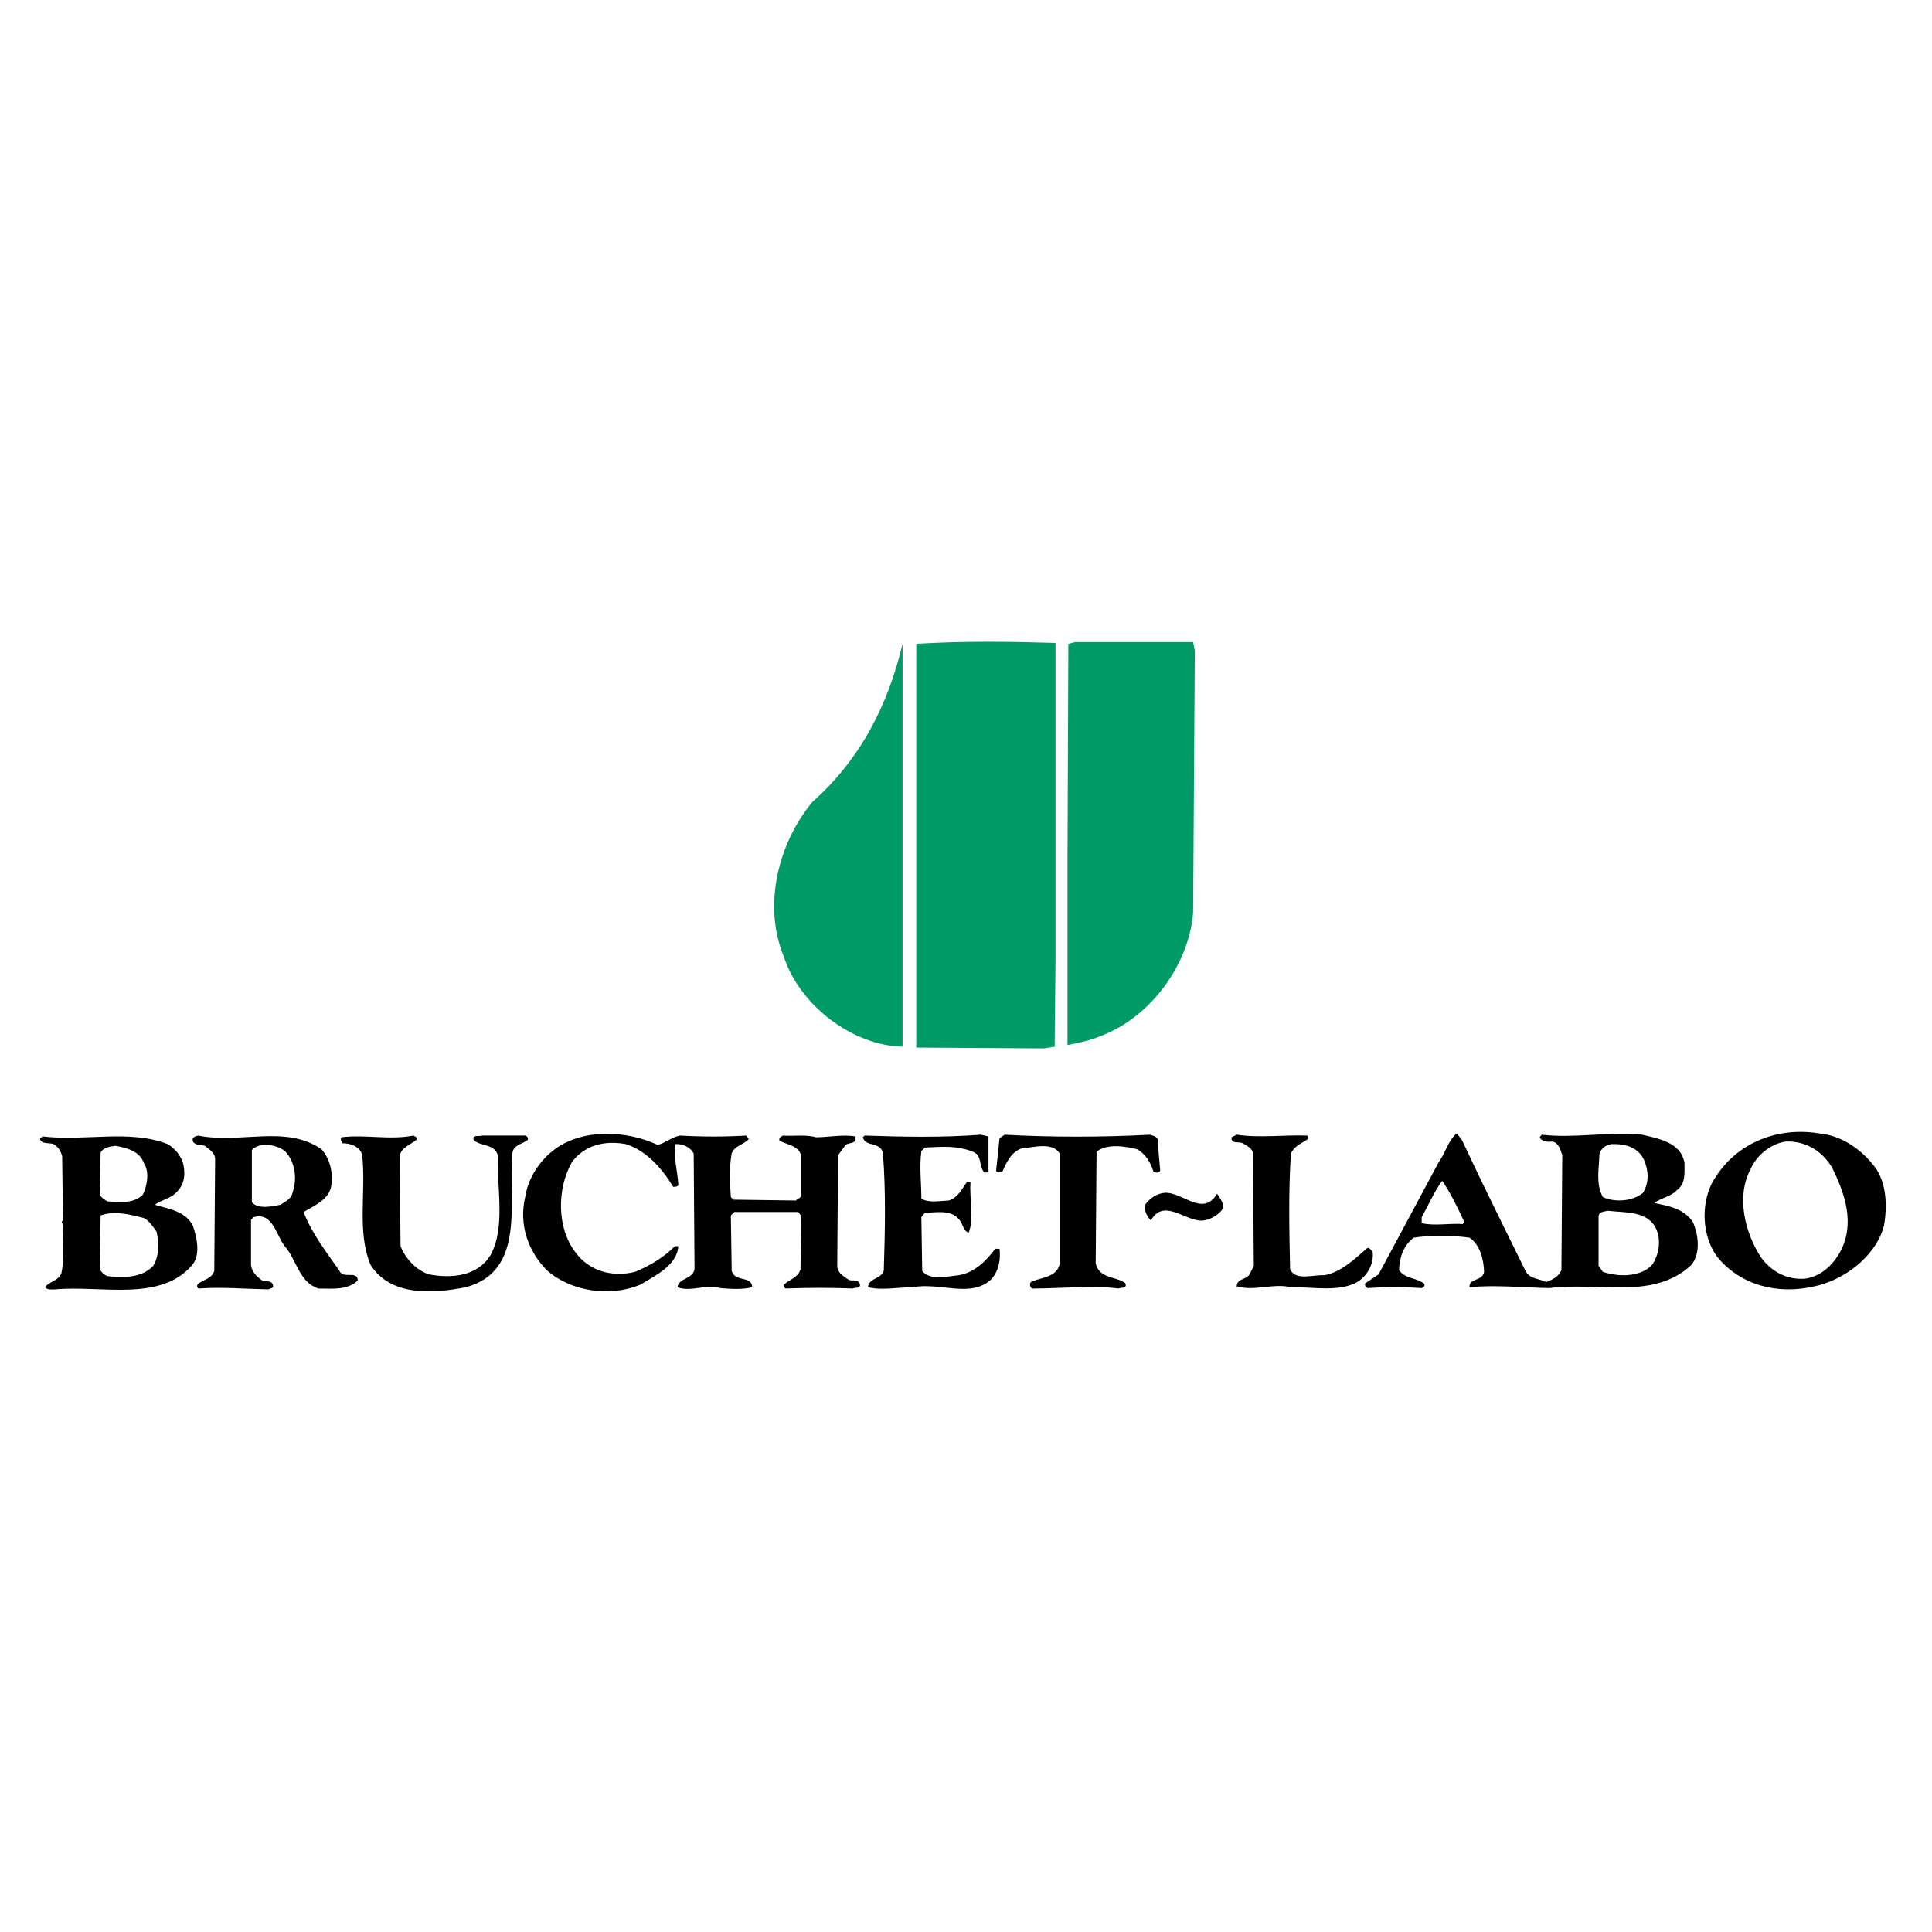
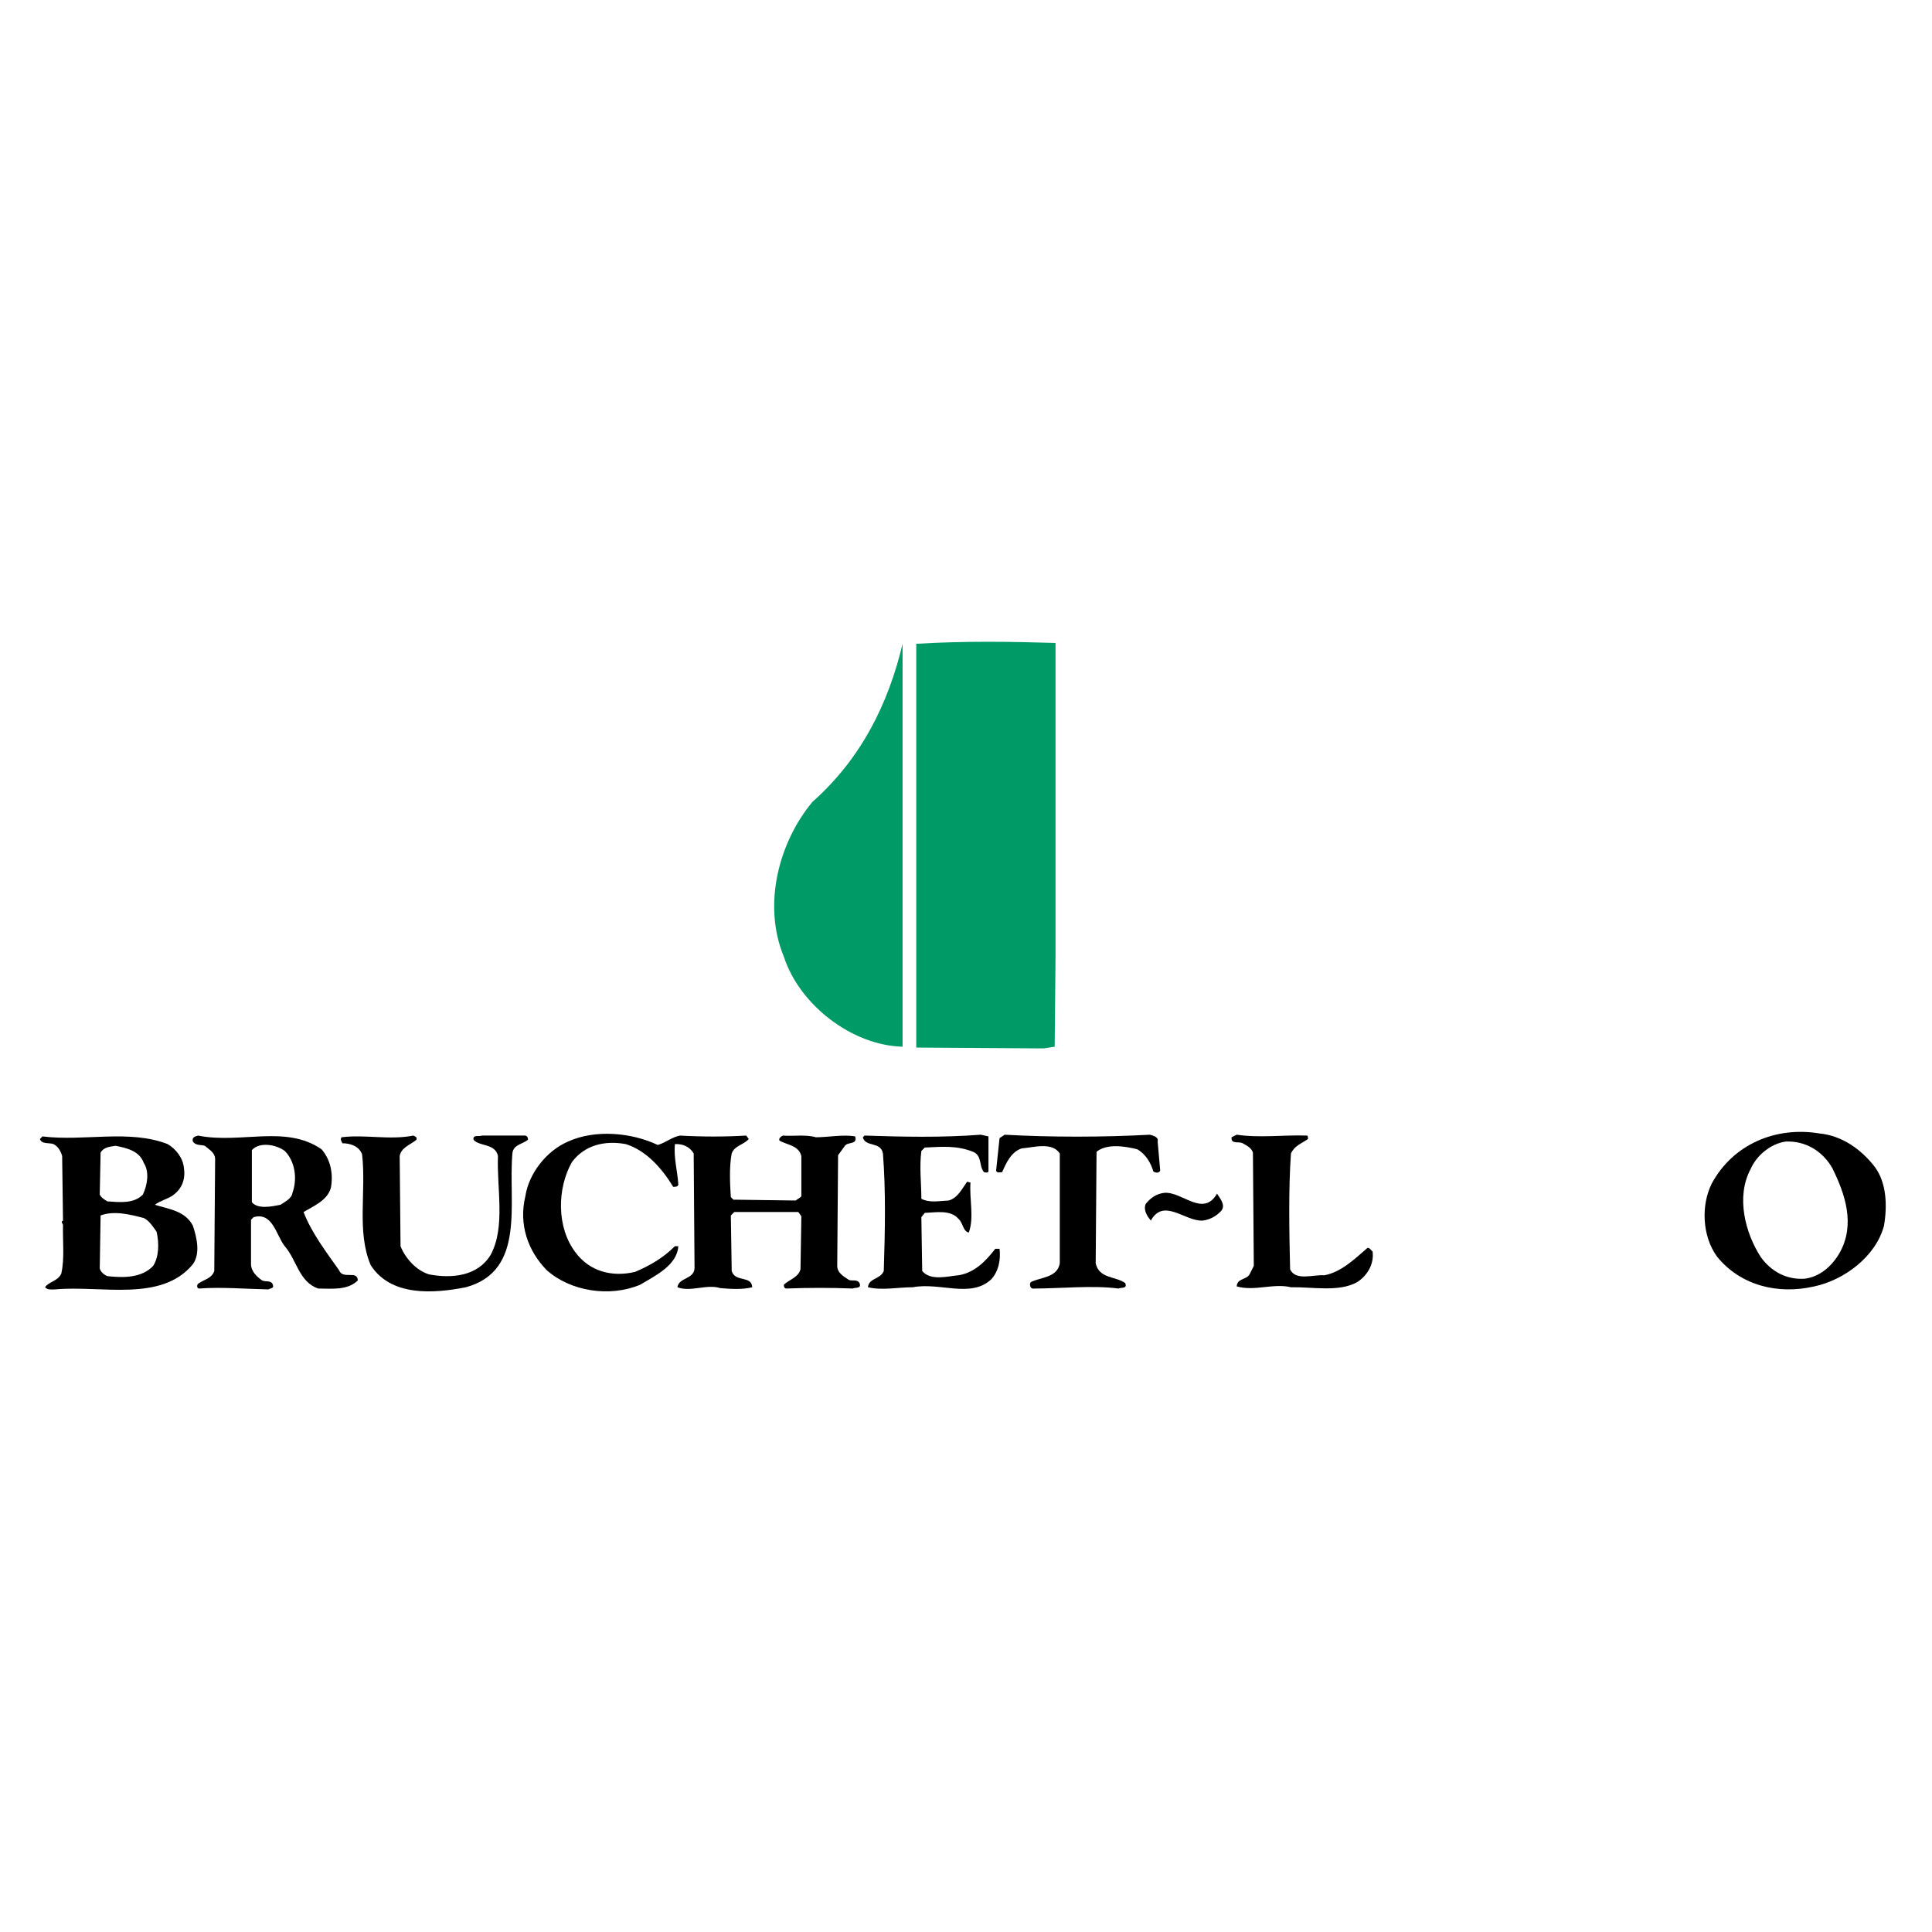
<svg xmlns="http://www.w3.org/2000/svg" version="1.0" id="Layer_1" x="0px" y="0px" width="192.756px" height="192.756px" viewBox="0 0 192.756 192.756" enable-background="new 0 0 192.756 192.756" xml:space="preserve">
  <g>
    <polygon fill-rule="evenodd" clip-rule="evenodd" fill="#FFFFFF" points="0,0 192.756,0 192.756,192.756 0,192.756 0,0  " />
    <path fill-rule="evenodd" clip-rule="evenodd" fill="#009A67" d="M105.311,95.436l-0.085,8.994l-1.108,0.17l-12.703-0.084V64.232   c4.945-0.298,9.549-0.213,13.896-0.085V95.436L105.311,95.436z" />
-     <path fill-rule="evenodd" clip-rule="evenodd" fill="#009A67" d="M119.207,64.914l-0.17,26.173   c-0.427,5.158-4.22,10.358-9.123,12.235c-1.065,0.469-2.259,0.725-3.41,0.938V85.929l0.085-21.697l0.683-0.17h11.766   L119.207,64.914L119.207,64.914z" />
    <path fill-rule="evenodd" clip-rule="evenodd" fill="#009A67" d="M90.05,104.43c-5.03-0.129-10.273-4.135-11.851-8.994   c-2.131-5.158-0.511-11.382,2.857-15.431c4.902-4.349,7.587-9.847,8.994-15.772V104.43L90.05,104.43z" />
    <path fill-rule="evenodd" clip-rule="evenodd" d="M187.07,116.451c1.151,1.576,1.236,3.836,0.896,5.84   c-0.811,3.068-3.964,5.414-6.948,6.053c-3.709,0.854-7.417-0.127-9.72-2.984c-1.449-2.004-1.619-5.072-0.511-7.289   c2.131-3.922,6.394-5.711,10.742-4.986C183.746,113.297,185.706,114.66,187.07,116.451L187.07,116.451z" />
    <path fill-rule="evenodd" clip-rule="evenodd" d="M65.625,114.234c0.853-0.256,1.364-0.768,2.217-0.938   c2.259,0.127,4.433,0.127,6.607,0l0.256,0.34c-0.511,0.598-1.407,0.641-1.705,1.449c-0.256,1.365-0.17,3.027-0.085,4.35   l0.256,0.256l6.224,0.084c0.17-0.17,0.384-0.213,0.555-0.426v-4.008c-0.256-1.064-1.407-1.107-2.174-1.533   c-0.128-0.256,0.17-0.428,0.341-0.512c0.98,0.084,2.302-0.129,3.283,0.17c1.193,0,2.728-0.299,3.921-0.086   c0.256,0.854-0.725,0.512-1.023,0.938l-0.682,0.939l-0.085,11.039c0,0.684,0.597,1.023,1.108,1.365   c0.299,0.213,0.853-0.086,1.108,0.342c0.256,0.596-0.426,0.426-0.682,0.553c-2.174-0.086-4.391-0.086-6.607,0   c-0.213,0-0.256-0.213-0.256-0.383c0.555-0.512,1.45-0.725,1.663-1.535l0.086-5.285l-0.299-0.428h-6.394l-0.341,0.342l0.085,5.541   c0.341,1.152,2.003,0.426,2.046,1.621c-0.98,0.254-2.216,0.17-3.197,0.084c-1.364-0.426-2.941,0.426-4.263-0.084   c0.128-0.98,1.62-0.768,1.706-1.877l-0.085-11.467c-0.383-0.682-1.108-0.98-1.875-0.938c-0.128,1.363,0.255,2.686,0.341,4.008   c0,0.256-0.299,0.256-0.512,0.256c-1.108-1.834-2.685-3.625-4.731-4.264c-2.089-0.383-4.092,0.086-5.371,1.791   c-1.492,2.643-1.535,6.521,0.341,8.994c1.407,1.918,3.666,2.516,5.968,1.961c1.406-0.598,2.771-1.363,3.964-2.559h0.341   c-0.128,1.918-2.302,2.941-3.794,3.838c-3.026,1.277-6.948,0.682-9.335-1.449c-1.875-1.918-2.813-4.562-2.131-7.375   c0.341-2.26,2.089-4.52,4.263-5.457C59.4,112.656,63.024,112.998,65.625,114.234L65.625,114.234z" />
-     <path fill-rule="evenodd" clip-rule="evenodd" d="M145.85,113.723c2.046,4.391,4.22,8.738,6.352,13.086   c0.469,0.854,1.364,0.725,2.046,1.109c0.597-0.213,1.279-0.555,1.535-1.193l0.085-11.467c-0.171-0.512-0.341-1.193-0.938-1.365   c-0.47,0.043-0.98,0.043-1.279-0.34c-0.085-0.129,0.086-0.215,0.171-0.342c3.281,0.385,6.691-0.342,10.018,0   c1.619,0.385,3.879,0.768,4.22,2.812c0,1.023,0.128,2.09-0.768,2.729c-0.639,0.684-1.577,0.727-2.216,1.279   c1.449,0.299,2.94,0.555,3.836,1.918c0.554,1.279,0.768,3.111-0.17,4.264c-3.794,3.537-9.294,1.662-14.152,2.301   c-2.473-0.043-5.542-0.34-7.972-0.084c-0.086-0.939,1.278-0.555,1.449-1.535c-0.043-1.236-0.384-2.686-1.449-3.41   c-1.791-0.256-3.965-0.256-5.585,0c-1.022,0.811-1.407,1.961-1.449,3.24c0.64,0.895,1.748,0.725,2.516,1.363   c0.085,0.213-0.085,0.383-0.256,0.426c-1.833-0.127-3.538-0.127-5.415,0c-0.127-0.127-0.383-0.34-0.169-0.51l1.278-0.854   l6.01-11.211c0.683-0.938,0.938-2.174,1.791-2.855L145.85,113.723L145.85,113.723z" />
    <path fill-rule="evenodd" clip-rule="evenodd" d="M98.618,116.877c-0.085,0.17-0.256,0.086-0.426,0.086   c-0.555-0.598-0.171-1.664-1.109-2.047c-1.62-0.639-2.984-0.512-4.817-0.426l-0.341,0.34c-0.213,1.664,0,3.154,0,4.775   c0.853,0.426,1.748,0.213,2.728,0.17c0.895-0.256,1.321-1.15,1.833-1.875l0.341,0.084c-0.128,1.621,0.383,3.496-0.171,4.988   c-0.597-0.129-0.554-0.938-1.023-1.363c-0.81-0.938-2.26-0.641-3.368-0.598l-0.341,0.426l0.085,5.371   c0.853,1.023,2.558,0.512,3.624,0.426c1.577-0.254,2.685-1.363,3.666-2.643h0.427c0.128,1.066-0.085,2.26-0.853,3.07   c-2.046,1.875-5.073,0.256-7.801,0.768c-1.492,0-3.069,0.34-4.476,0c0.085-0.939,1.236-0.768,1.578-1.621   c0.127-3.965,0.213-8.014-0.085-11.723c-0.213-1.236-1.748-0.596-2.003-1.619l0.17-0.17c3.794,0.127,7.716,0.213,11.595-0.086   l0.768,0.17V116.877L98.618,116.877z" />
    <path fill-rule="evenodd" clip-rule="evenodd" d="M114.73,113.211c0.214,0.086,0.896,0.17,0.769,0.682l0.255,2.898   c-0.127,0.299-0.511,0.213-0.682,0.086c-0.255-0.854-0.768-1.748-1.62-2.217c-1.193-0.299-3.026-0.596-4.049,0.256l-0.086,11.125   c0.341,1.535,1.96,1.279,2.941,1.963c0.256,0.596-0.384,0.426-0.682,0.553c-2.516-0.34-5.798,0-8.398,0   c-0.383,0.086-0.511-0.383-0.341-0.639c1.023-0.512,2.643-0.428,2.899-1.877v-10.955c-0.768-1.193-2.644-0.596-3.794-0.512   c-1.066,0.342-1.577,1.492-1.961,2.389c-0.213-0.043-0.512,0.127-0.598-0.172l0.342-3.238l0.512-0.342   C104.842,113.467,109.999,113.467,114.73,113.211L114.73,113.211z" />
    <path fill-rule="evenodd" clip-rule="evenodd" d="M130.419,113.297c0.127,0.084,0.042,0.256,0.085,0.34   c-0.683,0.469-1.364,0.682-1.705,1.449c-0.256,3.623-0.171,7.758-0.085,11.553c0.553,1.193,2.301,0.512,3.409,0.596   c1.663-0.297,3.026-1.619,4.305-2.727c0.257-0.043,0.342,0.256,0.513,0.34c0.17,1.193-0.469,2.387-1.535,3.07   c-1.833,1.021-4.433,0.469-6.606,0.512c-1.748-0.426-3.623,0.426-5.414-0.086c0.043-0.811,0.938-0.639,1.278-1.193l0.428-0.854   l-0.087-11.295c-0.127-0.471-0.639-0.725-1.022-0.938c-0.384-0.215-1.194,0.127-1.108-0.598l0.512-0.256   C125.687,113.553,128.116,113.211,130.419,113.297L130.419,113.297z" />
    <path fill-rule="evenodd" clip-rule="evenodd" d="M32.076,114.66c0.896,1.023,1.194,2.43,0.938,3.836   c-0.341,1.279-1.748,1.834-2.728,2.43c0.81,2.09,2.217,3.922,3.538,5.799c0.384,0.98,1.833-0.043,1.876,1.023   c-1.023,1.021-2.643,0.809-3.964,0.809c-1.918-0.682-2.131-2.855-3.325-4.221c-0.852-1.064-1.193-3.451-3.111-2.898l-0.256,0.258   v4.432c0,0.682,0.554,1.236,1.108,1.621c0.341,0.17,0.938-0.043,1.065,0.426c0.17,0.383-0.256,0.34-0.426,0.469   c-2.302-0.043-4.689-0.256-6.948-0.086c-0.213-0.043-0.213-0.34-0.085-0.469c0.554-0.426,1.364-0.512,1.62-1.279l0.085-11.211   c-0.042-0.639-0.597-0.895-1.023-1.279c-0.384-0.127-0.895,0-1.193-0.426c-0.128-0.426,0.213-0.512,0.511-0.596   C24.02,114.148,28.496,112.188,32.076,114.66L32.076,114.66z" />
    <path fill-rule="evenodd" clip-rule="evenodd" d="M41.241,113.297c0.128,0.084,0.426,0.127,0.299,0.426   c-0.554,0.469-1.535,0.768-1.663,1.619l0.085,8.994c0.469,1.195,1.578,2.432,2.856,2.814c2.302,0.426,4.86,0.17,6.139-1.961   c1.492-2.771,0.597-6.607,0.725-9.848c-0.255-1.277-1.833-0.938-2.43-1.619c-0.128-0.555,0.554-0.299,0.853-0.426h4.305   c0.17,0.041,0.299,0.213,0.256,0.426c-0.512,0.426-1.407,0.469-1.535,1.279c-0.469,4.902,1.407,11.766-4.646,13.428   c-3.24,0.639-7.502,0.938-9.506-2.217c-1.407-3.326-0.426-7.289-0.853-11.041c-0.298-0.811-1.151-1.107-1.961-1.107   c-0.085-0.172-0.255-0.385-0.085-0.598C36.382,113.168,38.897,113.766,41.241,113.297L41.241,113.297z" />
    <path fill-rule="evenodd" clip-rule="evenodd" d="M16.73,114.148c0.853,0.512,1.534,1.406,1.62,2.387   c0.17,1.152-0.213,2.09-1.109,2.729c-0.554,0.385-1.236,0.512-1.79,0.938c1.364,0.428,3.027,0.598,3.794,2.09   c0.384,1.15,0.767,2.77,0,3.836c-3.155,3.838-9.165,2.09-13.726,2.516c-0.341,0-0.768,0.084-1.023-0.213   c0.341-0.555,1.278-0.598,1.62-1.365c0.341-1.533,0.128-3.238,0.17-4.859c-0.042-0.17-0.255-0.299,0-0.426l-0.085-6.438   c-0.127-0.469-0.384-0.938-0.853-1.193c-0.426-0.17-1.193,0.043-1.364-0.512l0.256-0.256   C8.418,113.893,12.894,112.656,16.73,114.148L16.73,114.148z" />
    <path fill-rule="evenodd" clip-rule="evenodd" fill="#FFFFFF" d="M182.808,116.535c1.279,2.602,2.302,5.586,0.768,8.398   c-0.768,1.363-1.962,2.43-3.495,2.643c-1.791,0.129-3.325-0.682-4.391-2.131c-1.578-2.43-2.516-6.053-1.023-8.824   c0.597-1.363,2.004-2.516,3.495-2.729C180.122,113.809,181.827,114.83,182.808,116.535L182.808,116.535z" />
    <path fill-rule="evenodd" clip-rule="evenodd" fill="#FFFFFF" d="M164.009,115.684c0.47,1.107,0.554,2.26-0.085,3.324   c-1.022,0.854-2.813,0.98-4.007,0.428c-0.725-1.365-0.385-2.771-0.342-4.264c0.128-0.555,0.597-0.938,1.193-1.023   C162.091,114.105,163.369,114.404,164.009,115.684L164.009,115.684z" />
    <path fill-rule="evenodd" clip-rule="evenodd" fill="#FFFFFF" d="M28.41,114.83c1.023,1.023,1.279,2.771,0.768,4.178   c-0.085,0.598-0.768,0.896-1.194,1.193c-0.852,0.17-2.259,0.471-2.856-0.256v-5.199C25.896,113.893,27.558,114.191,28.41,114.83   L28.41,114.83z" />
    <path fill-rule="evenodd" clip-rule="evenodd" fill="#FFFFFF" d="M14.343,116.023c0.597,0.896,0.341,2.26-0.085,3.154   c-0.895,0.939-2.344,0.768-3.538,0.684c-0.299-0.17-0.64-0.383-0.768-0.684l0.085-4.176c0.298-0.555,0.938-0.598,1.492-0.684   C12.638,114.531,13.917,114.83,14.343,116.023L14.343,116.023z" />
-     <path fill-rule="evenodd" clip-rule="evenodd" fill="#FFFFFF" d="M146.104,121.949l-0.17,0.172   c-1.407-0.086-2.813,0.213-4.092-0.086v-0.598c0.682-1.193,1.236-2.557,2.046-3.623   C144.741,119.051,145.466,120.543,146.104,121.949L146.104,121.949z" />
    <path fill-rule="evenodd" clip-rule="evenodd" d="M121.424,119.094c0.256,0.426,0.896,1.107,0.427,1.705   c-0.512,0.555-1.151,0.896-1.876,0.98c-1.748,0.086-3.88-2.301-5.157,0c-0.342-0.426-0.769-1.023-0.513-1.662   c0.513-0.639,1.108-1.023,1.876-1.109C117.971,118.881,120.017,121.48,121.424,119.094L121.424,119.094z" />
    <path fill-rule="evenodd" clip-rule="evenodd" fill="#FFFFFF" d="M165.245,122.631c0.512,1.152,0.256,2.602-0.427,3.582   c-1.193,1.236-3.367,1.193-4.901,0.682l-0.427-0.598v-4.943c0.042-0.469,0.555-0.469,0.938-0.555   C162.091,121.012,164.393,120.756,165.245,122.631L165.245,122.631z" />
    <path fill-rule="evenodd" clip-rule="evenodd" fill="#FFFFFF" d="M15.622,122.887c0.256,1.109,0.256,2.473-0.341,3.41   c-1.151,1.236-3.069,1.193-4.561,1.023c-0.341-0.127-0.682-0.426-0.768-0.768l0.085-5.285c1.364-0.512,2.984-0.086,4.305,0.256   C14.897,121.779,15.281,122.418,15.622,122.887L15.622,122.887z" />
  </g>
</svg>